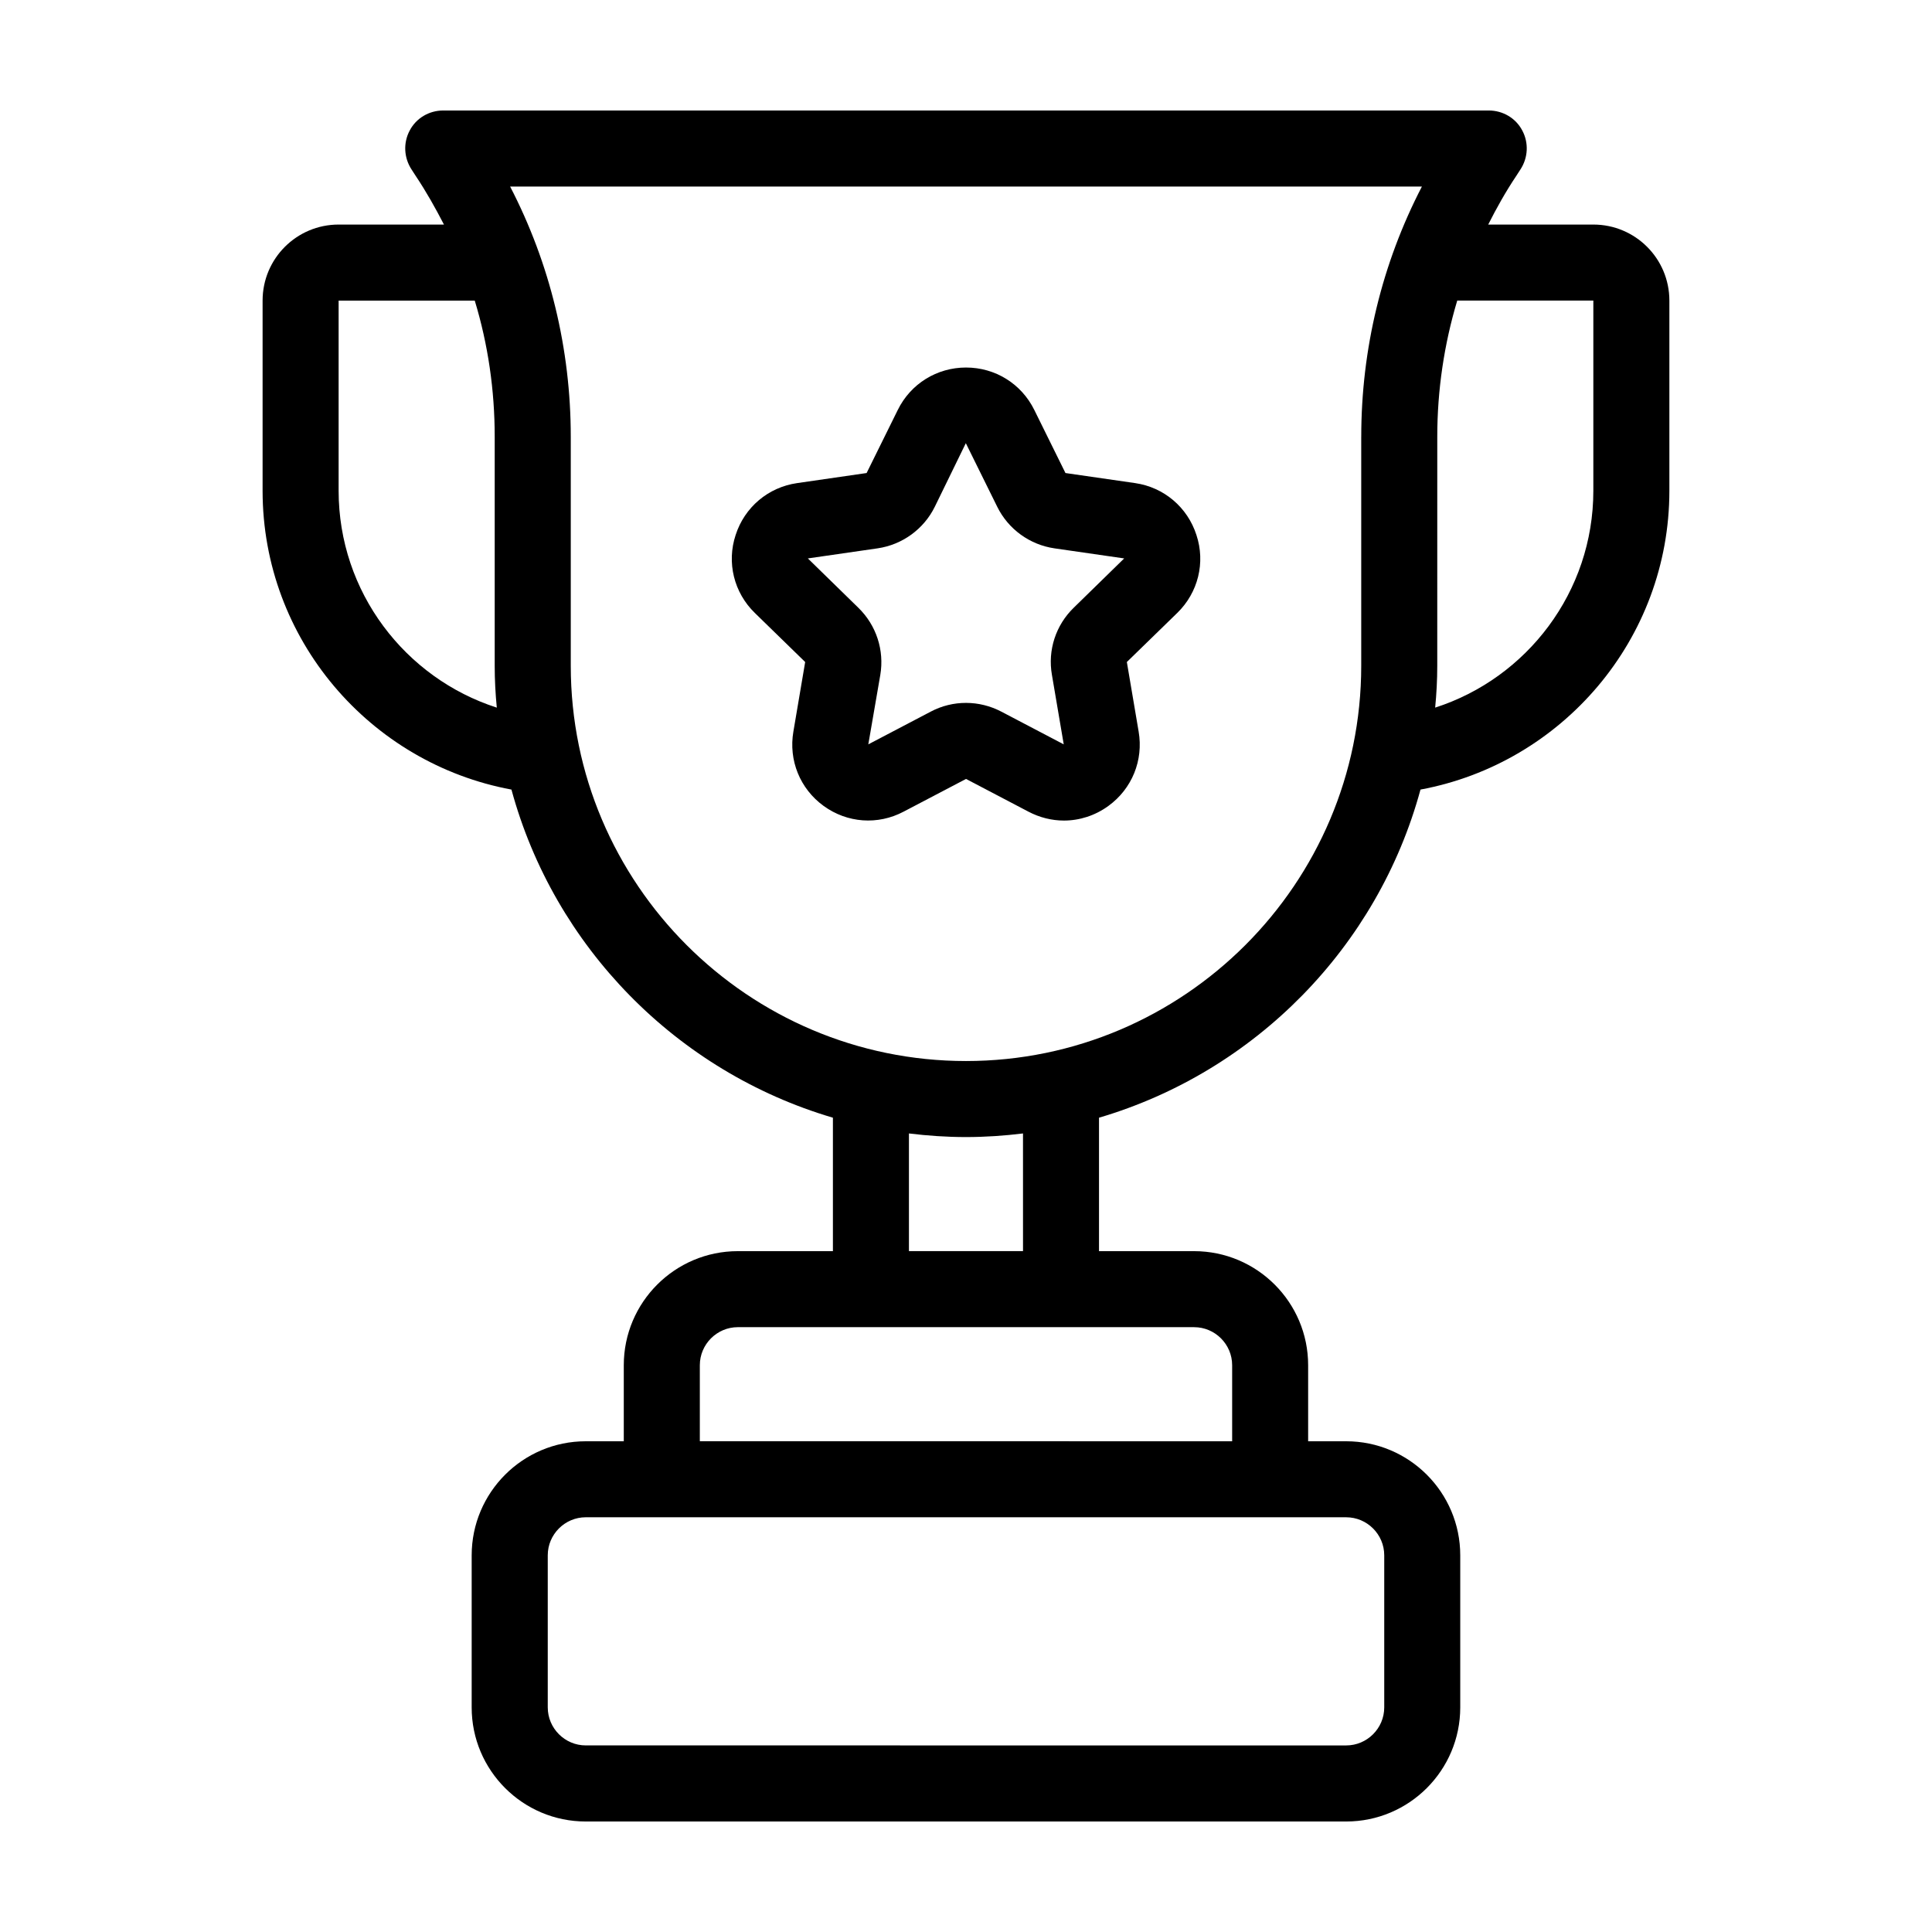
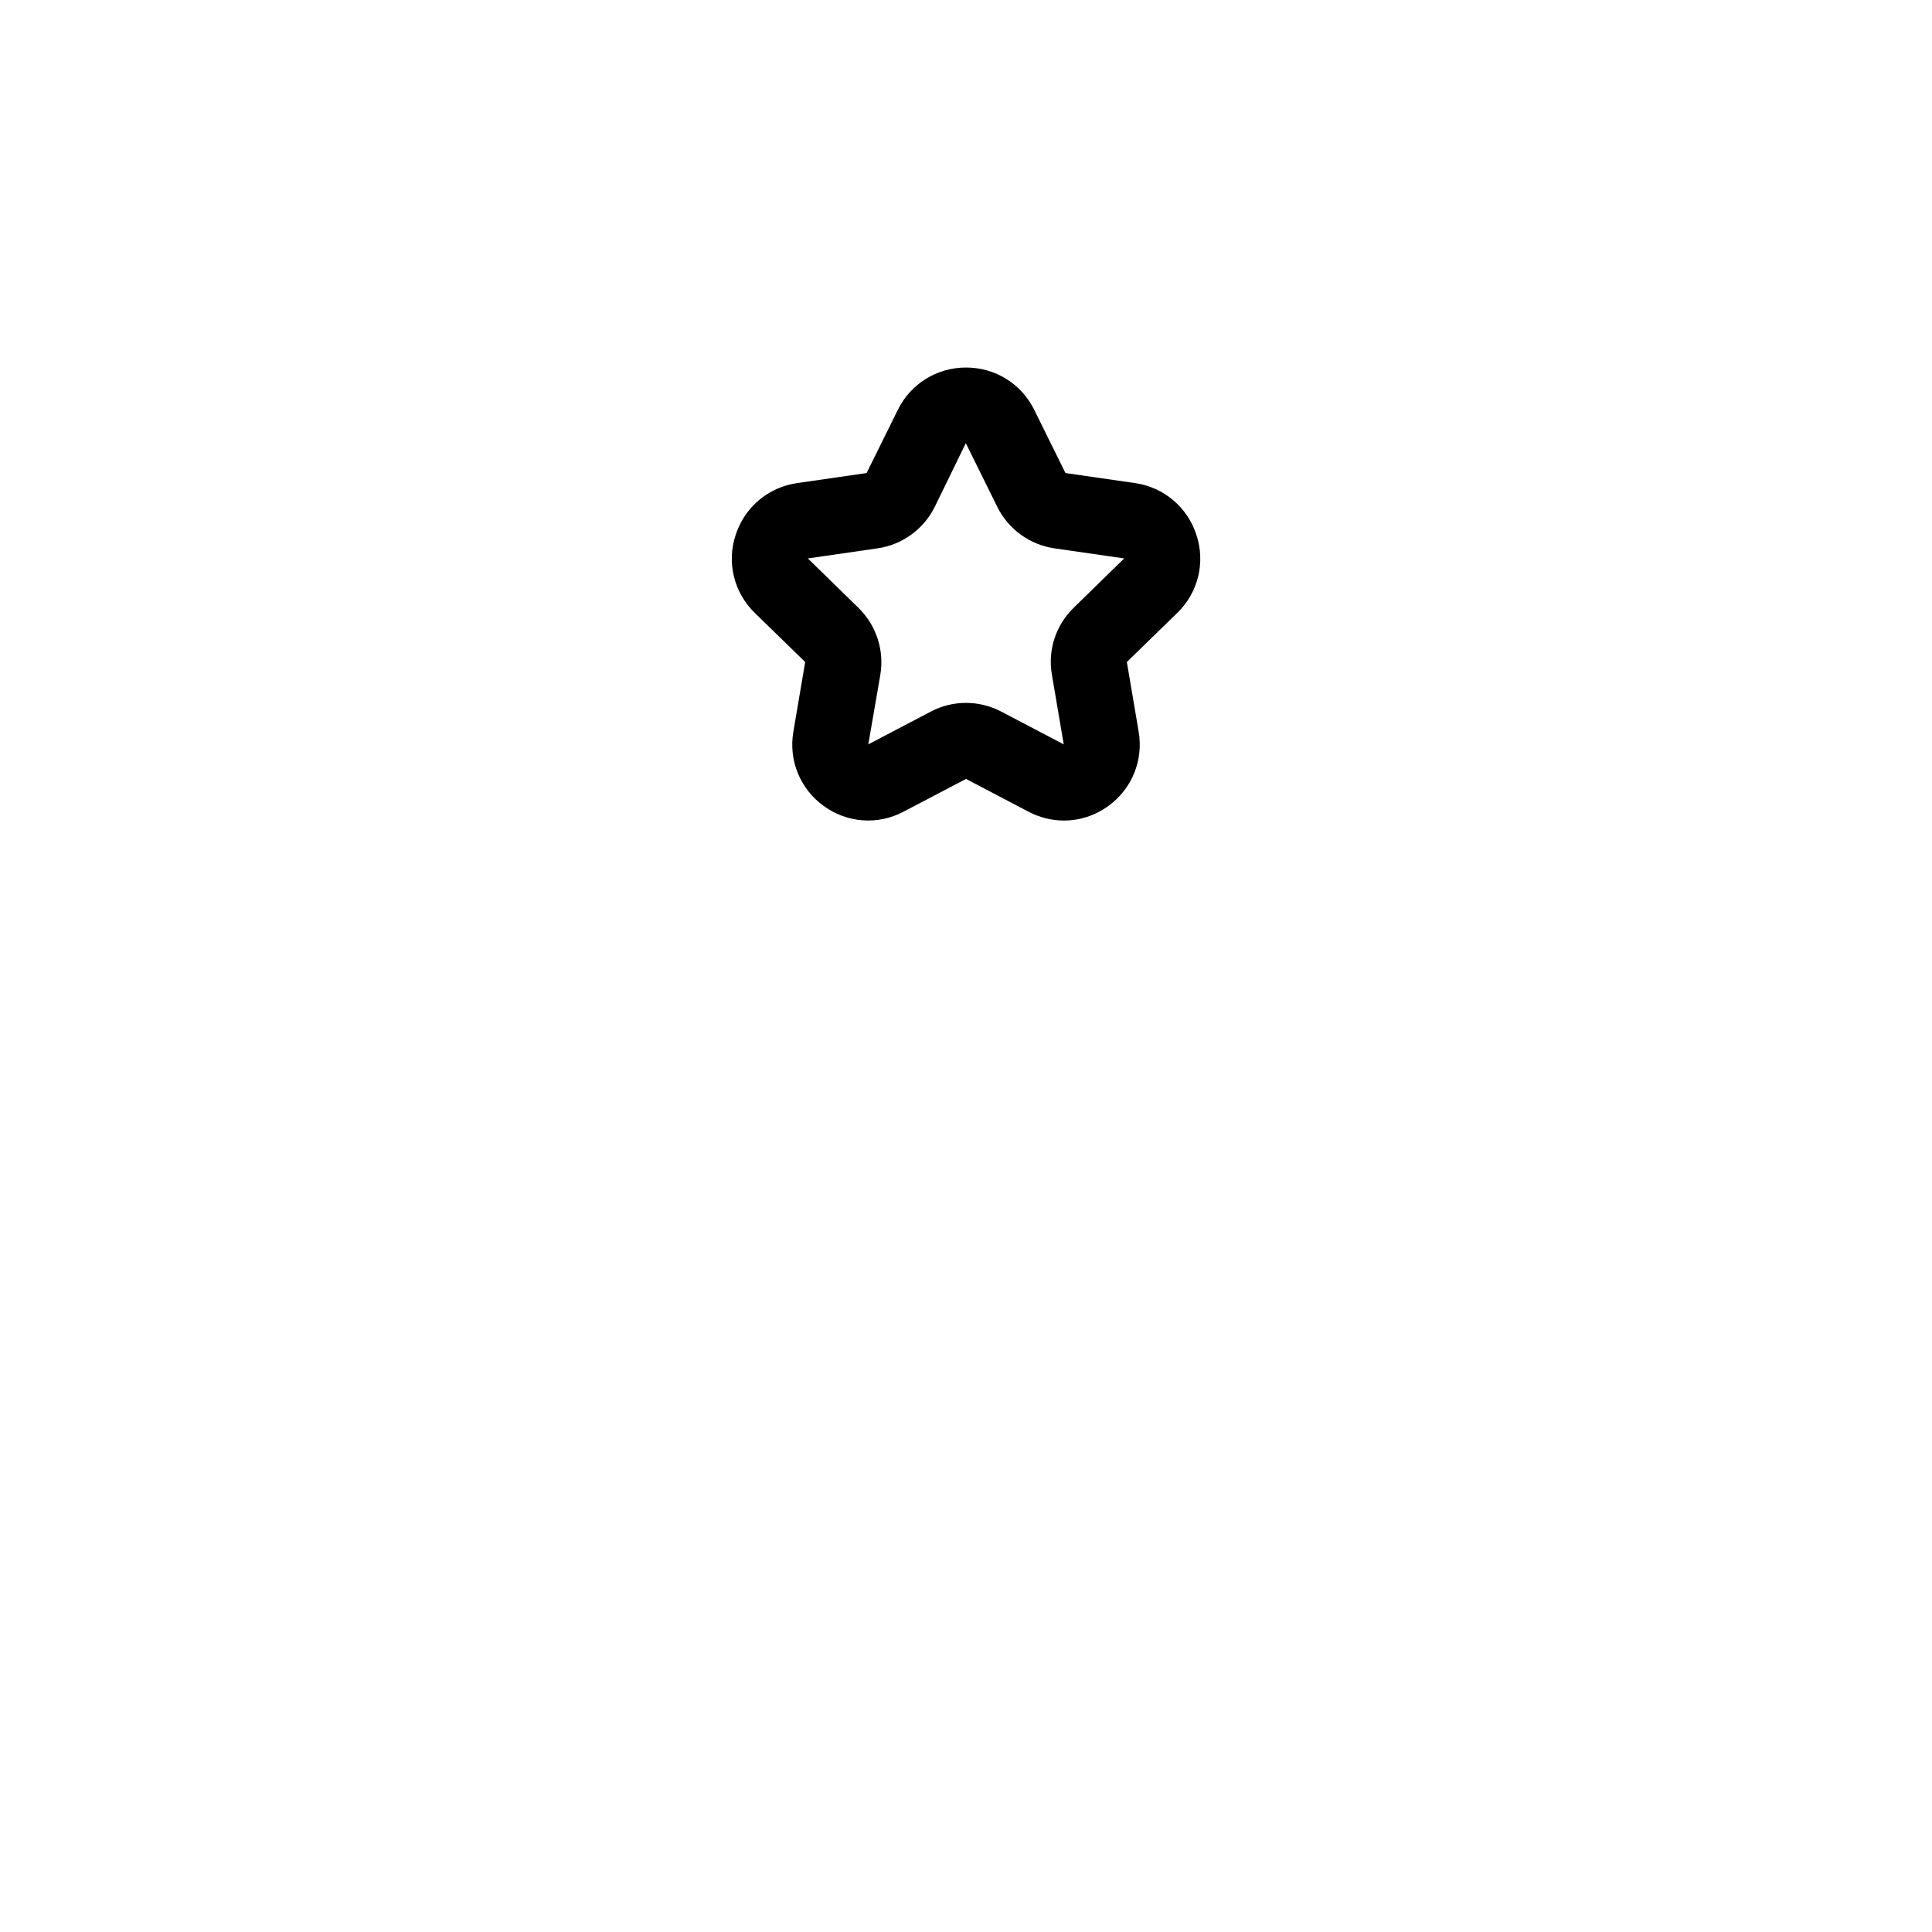
<svg xmlns="http://www.w3.org/2000/svg" fill="#000000" width="800px" height="800px" version="1.1" viewBox="144 144 512 512">
  <g>
-     <path d="m566.25 203.51h-27.859c2.215-4.383 4.637-8.715 7.406-12.848l1.109-1.715c2.066-3.125 2.266-7.106 0.504-10.379-1.715-3.269-5.141-5.285-8.867-5.285h-277.09c-3.727 0-7.152 2.016-8.867 5.289-1.762 3.273-1.562 7.254 0.504 10.379l1.109 1.715c2.769 4.133 5.188 8.465 7.457 12.848l-27.914-0.004c-11.133 0-20.152 9.02-20.152 20.152v50.383c0 39.398 28.465 72.246 65.949 79.199 11.336 41.715 43.828 74.766 85.191 86.957v35.367h-25.191c-16.676 0-30.23 13.551-30.23 30.23v20.152h-10.078c-16.676 0-30.23 13.551-30.23 30.23v40.305c0 16.676 13.551 30.23 30.23 30.23h201.52c16.676 0 30.23-13.551 30.23-30.23v-40.305c0-16.676-13.551-30.23-30.23-30.23h-10.078v-20.152c0-16.676-13.551-30.23-30.23-30.23h-25.191v-35.367c41.363-12.191 73.859-45.242 85.195-86.957 37.492-6.953 65.957-39.801 65.957-79.199v-50.383c0-11.133-9.016-20.152-20.152-20.152zm-332.51 70.535v-50.383h36.074c3.527 11.586 5.289 23.73 5.289 36.074v60.711c0 3.777 0.203 7.457 0.555 11.082-24.285-7.809-41.918-30.633-41.918-57.484zm267.02 272.05c5.543 0 10.078 4.535 10.078 10.078v40.305c0 5.543-4.535 10.078-10.078 10.078l-201.52-0.004c-5.543 0-10.078-4.535-10.078-10.078v-40.305c0-5.543 4.535-10.078 10.078-10.078zm-40.305-50.379c5.543 0 10.078 4.535 10.078 10.078v20.152l-141.07-0.004v-20.152c0-5.543 4.535-10.078 10.078-10.078zm-75.574-20.152v-31.188c4.938 0.605 9.977 0.957 15.113 0.957 5.141 0 10.176-0.352 15.113-0.957l0.004 31.188zm119.86-215.83v60.711c0 57.734-47.008 104.74-104.74 104.74-57.738 0-104.74-47.004-104.74-104.74v-60.707c0-23.227-5.492-45.898-16.07-66.301h241.63c-10.586 20.402-16.074 43.074-16.074 66.301zm61.512 14.309c0 26.852-17.633 49.676-41.918 57.484 0.352-3.629 0.555-7.305 0.555-11.082l0.004-60.711c0-12.344 1.812-24.484 5.289-36.074h36.07z" />
    <path d="m357.38 319.44-3.125 18.438c-1.309 7.609 1.762 15.164 8.012 19.699 6.246 4.535 14.359 5.141 21.211 1.512l16.527-8.664 16.523 8.664c2.973 1.562 6.195 2.367 9.422 2.367 4.133 0 8.262-1.309 11.789-3.879 6.246-4.535 9.32-12.09 8.012-19.699l-3.125-18.438 13.352-13c5.543-5.391 7.508-13.352 5.09-20.656-2.367-7.356-8.613-12.645-16.223-13.754l-18.488-2.672-8.262-16.727c-3.426-6.953-10.379-11.234-18.086-11.234-7.707 0-14.66 4.281-18.086 11.234l-8.262 16.727-18.438 2.672c-7.656 1.109-13.906 6.398-16.273 13.754-2.418 7.305-0.453 15.266 5.09 20.656zm19.195-30.125c6.551-0.957 12.242-5.09 15.164-11.035l8.211-16.828 0.055 0.102 8.262 16.727c2.922 5.945 8.613 10.078 15.164 11.035l18.488 2.672-13.352 13.047c-4.785 4.637-6.953 11.285-5.793 17.836l3.125 18.391-16.523-8.664c-5.844-3.074-12.848-3.125-18.742 0l-16.523 8.664 3.176-18.391c1.109-6.551-1.059-13.199-5.844-17.836l-13.352-13.047z" />
  </g>
</svg>